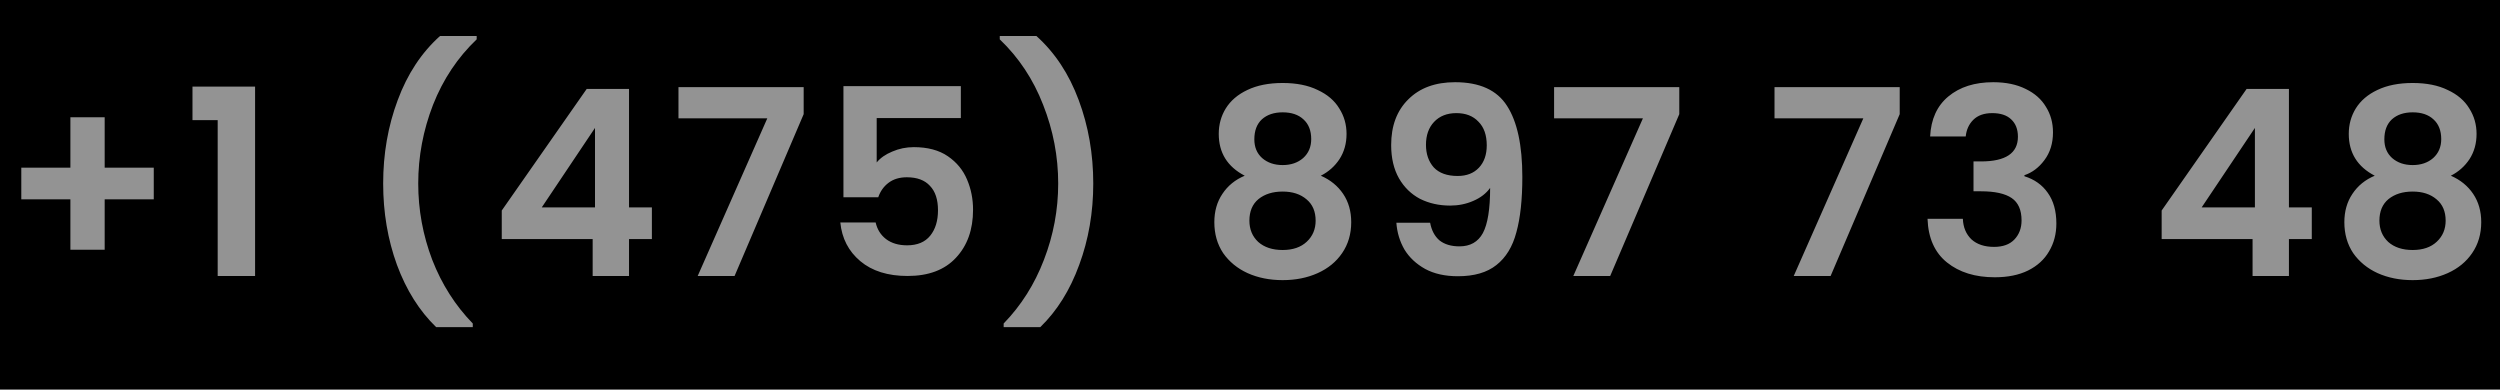
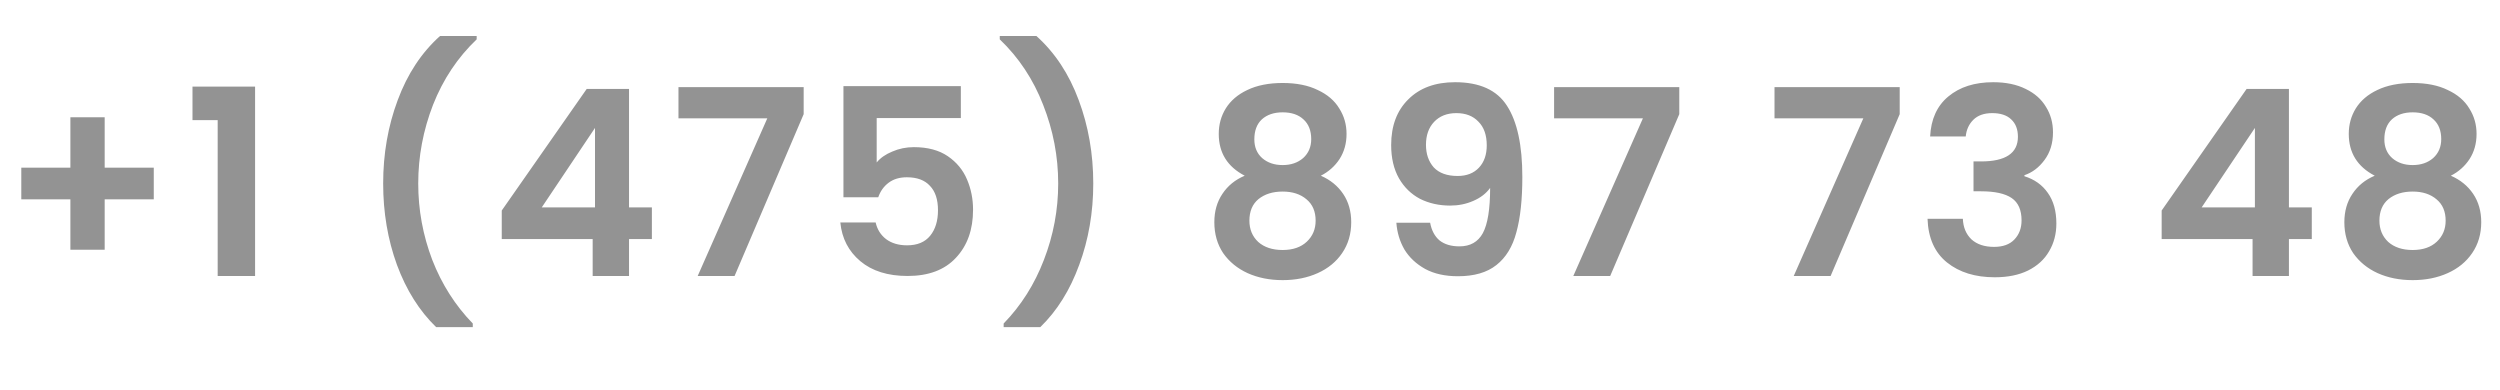
<svg xmlns="http://www.w3.org/2000/svg" width="154" height="24" viewBox="0 0 154 24" fill="none">
-   <rect width="154" height="24" fill="black" />
-   <path d="M9.472 12.28H6.448V15.384H4.336V12.28H1.312V10.328H4.336V7.224H6.448V10.328H9.472V12.28ZM11.857 7.4V5.336H15.713V17H13.409V7.4H11.857ZM26.867 20.152C25.832 19.149 25.027 17.869 24.451 16.312C23.885 14.755 23.603 13.085 23.603 11.304C23.603 9.48 23.901 7.768 24.499 6.168C25.096 4.557 25.965 3.24 27.107 2.216H29.363V2.424C28.189 3.544 27.293 4.888 26.675 6.456C26.067 8.024 25.763 9.64 25.763 11.304C25.763 12.925 26.051 14.493 26.627 16.008C27.213 17.512 28.045 18.819 29.123 19.928V20.152H26.867ZM30.908 14.728V12.968L36.14 5.48H38.748V12.776H40.156V14.728H38.748V17H36.508V14.728H30.908ZM36.652 7.88L33.372 12.776H36.652V7.88ZM49.506 7.032L45.25 17H42.978L47.266 7.288H41.794V5.368H49.506V7.032ZM59.188 7.272H54.004V10.008C54.228 9.731 54.548 9.507 54.964 9.336C55.38 9.155 55.823 9.064 56.292 9.064C57.145 9.064 57.844 9.251 58.388 9.624C58.932 9.997 59.327 10.477 59.572 11.064C59.817 11.64 59.94 12.259 59.94 12.92C59.94 14.147 59.588 15.133 58.884 15.88C58.191 16.627 57.199 17 55.908 17C54.692 17 53.721 16.696 52.996 16.088C52.271 15.48 51.86 14.685 51.764 13.704H53.94C54.036 14.131 54.249 14.472 54.58 14.728C54.921 14.984 55.353 15.112 55.876 15.112C56.505 15.112 56.98 14.915 57.3 14.52C57.62 14.125 57.78 13.603 57.78 12.952C57.78 12.291 57.615 11.789 57.284 11.448C56.964 11.096 56.489 10.92 55.86 10.92C55.412 10.92 55.039 11.032 54.74 11.256C54.441 11.48 54.228 11.779 54.1 12.152H51.956V5.304H59.188V7.272ZM61.825 20.152V19.928C62.902 18.819 63.729 17.512 64.305 16.008C64.891 14.493 65.185 12.925 65.185 11.304C65.185 9.64 64.876 8.024 64.257 6.456C63.649 4.888 62.758 3.544 61.585 2.424V2.216H63.841C64.982 3.24 65.852 4.557 66.449 6.168C67.046 7.768 67.345 9.48 67.345 11.304C67.345 13.085 67.057 14.755 66.481 16.312C65.915 17.869 65.115 19.149 64.081 20.152H61.825ZM76.675 10.824C75.608 10.269 75.075 9.411 75.075 8.248C75.075 7.672 75.219 7.149 75.507 6.68C75.806 6.2 76.248 5.821 76.835 5.544C77.432 5.256 78.158 5.112 79.011 5.112C79.864 5.112 80.584 5.256 81.171 5.544C81.768 5.821 82.211 6.2 82.499 6.68C82.798 7.149 82.947 7.672 82.947 8.248C82.947 8.835 82.803 9.352 82.515 9.8C82.227 10.237 81.843 10.579 81.363 10.824C81.95 11.08 82.408 11.453 82.739 11.944C83.07 12.435 83.235 13.016 83.235 13.688C83.235 14.413 83.048 15.048 82.675 15.592C82.312 16.125 81.811 16.536 81.171 16.824C80.531 17.112 79.811 17.256 79.011 17.256C78.211 17.256 77.491 17.112 76.851 16.824C76.222 16.536 75.72 16.125 75.347 15.592C74.984 15.048 74.803 14.413 74.803 13.688C74.803 13.016 74.968 12.435 75.299 11.944C75.63 11.443 76.088 11.069 76.675 10.824ZM80.771 8.568C80.771 8.045 80.611 7.64 80.291 7.352C79.982 7.064 79.555 6.92 79.011 6.92C78.478 6.92 78.051 7.064 77.731 7.352C77.422 7.64 77.267 8.051 77.267 8.584C77.267 9.064 77.427 9.448 77.747 9.736C78.078 10.024 78.499 10.168 79.011 10.168C79.523 10.168 79.944 10.024 80.275 9.736C80.606 9.437 80.771 9.048 80.771 8.568ZM79.011 11.8C78.403 11.8 77.907 11.955 77.523 12.264C77.15 12.573 76.963 13.016 76.963 13.592C76.963 14.125 77.144 14.563 77.507 14.904C77.88 15.235 78.382 15.4 79.011 15.4C79.64 15.4 80.136 15.229 80.499 14.888C80.862 14.547 81.043 14.115 81.043 13.592C81.043 13.027 80.856 12.589 80.483 12.28C80.11 11.96 79.619 11.8 79.011 11.8ZM88.096 13.72C88.182 14.189 88.374 14.552 88.672 14.808C88.982 15.053 89.392 15.176 89.904 15.176C90.566 15.176 91.046 14.904 91.344 14.36C91.643 13.805 91.792 12.877 91.792 11.576C91.547 11.917 91.2 12.184 90.752 12.376C90.315 12.568 89.84 12.664 89.328 12.664C88.646 12.664 88.027 12.525 87.472 12.248C86.928 11.96 86.496 11.539 86.176 10.984C85.856 10.419 85.696 9.736 85.696 8.936C85.696 7.752 86.048 6.813 86.752 6.12C87.456 5.416 88.416 5.064 89.632 5.064C91.147 5.064 92.214 5.549 92.832 6.52C93.462 7.491 93.776 8.952 93.776 10.904C93.776 12.291 93.654 13.427 93.408 14.312C93.174 15.197 92.763 15.869 92.176 16.328C91.6 16.787 90.811 17.016 89.808 17.016C89.019 17.016 88.347 16.867 87.792 16.568C87.238 16.259 86.811 15.859 86.512 15.368C86.224 14.867 86.059 14.317 86.016 13.72H88.096ZM89.792 10.84C90.347 10.84 90.784 10.669 91.104 10.328C91.424 9.987 91.584 9.528 91.584 8.952C91.584 8.323 91.414 7.837 91.072 7.496C90.742 7.144 90.288 6.968 89.712 6.968C89.136 6.968 88.678 7.149 88.336 7.512C88.006 7.864 87.84 8.333 87.84 8.92C87.84 9.485 88 9.949 88.32 10.312C88.651 10.664 89.142 10.84 89.792 10.84ZM103.444 7.032L99.188 17H96.916L101.204 7.288H95.732V5.368H103.444V7.032ZM117.022 7.032L112.766 17H110.494L114.782 7.288H109.31V5.368H117.022V7.032ZM118.896 8.408C118.949 7.341 119.322 6.52 120.016 5.944C120.72 5.357 121.642 5.064 122.784 5.064C123.562 5.064 124.229 5.203 124.784 5.48C125.338 5.747 125.754 6.115 126.032 6.584C126.32 7.043 126.464 7.565 126.464 8.152C126.464 8.824 126.288 9.395 125.936 9.864C125.594 10.323 125.184 10.632 124.704 10.792V10.856C125.322 11.048 125.802 11.389 126.144 11.88C126.496 12.371 126.672 13 126.672 13.768C126.672 14.408 126.522 14.979 126.224 15.48C125.936 15.981 125.504 16.376 124.928 16.664C124.362 16.941 123.68 17.08 122.88 17.08C121.674 17.08 120.693 16.776 119.936 16.168C119.178 15.56 118.778 14.664 118.736 13.48H120.912C120.933 14.003 121.109 14.424 121.44 14.744C121.781 15.053 122.245 15.208 122.832 15.208C123.376 15.208 123.792 15.059 124.08 14.76C124.378 14.451 124.528 14.056 124.528 13.576C124.528 12.936 124.325 12.477 123.92 12.2C123.514 11.923 122.885 11.784 122.032 11.784H121.568V9.944H122.032C123.546 9.944 124.304 9.437 124.304 8.424C124.304 7.965 124.165 7.608 123.888 7.352C123.621 7.096 123.232 6.968 122.72 6.968C122.218 6.968 121.829 7.107 121.552 7.384C121.285 7.651 121.13 7.992 121.088 8.408H118.896ZM133.158 14.728V12.968L138.39 5.48H140.998V12.776H142.406V14.728H140.998V17H138.758V14.728H133.158ZM138.902 7.88L135.622 12.776H138.902V7.88ZM146.284 10.824C145.218 10.269 144.684 9.411 144.684 8.248C144.684 7.672 144.828 7.149 145.116 6.68C145.415 6.2 145.858 5.821 146.444 5.544C147.042 5.256 147.767 5.112 148.62 5.112C149.474 5.112 150.194 5.256 150.78 5.544C151.378 5.821 151.82 6.2 152.108 6.68C152.407 7.149 152.556 7.672 152.556 8.248C152.556 8.835 152.412 9.352 152.124 9.8C151.836 10.237 151.452 10.579 150.972 10.824C151.559 11.08 152.018 11.453 152.348 11.944C152.679 12.435 152.844 13.016 152.844 13.688C152.844 14.413 152.658 15.048 152.284 15.592C151.922 16.125 151.42 16.536 150.78 16.824C150.14 17.112 149.42 17.256 148.62 17.256C147.82 17.256 147.1 17.112 146.46 16.824C145.831 16.536 145.33 16.125 144.956 15.592C144.594 15.048 144.412 14.413 144.412 13.688C144.412 13.016 144.578 12.435 144.908 11.944C145.239 11.443 145.698 11.069 146.284 10.824ZM150.38 8.568C150.38 8.045 150.22 7.64 149.9 7.352C149.591 7.064 149.164 6.92 148.62 6.92C148.087 6.92 147.66 7.064 147.34 7.352C147.031 7.64 146.876 8.051 146.876 8.584C146.876 9.064 147.036 9.448 147.356 9.736C147.687 10.024 148.108 10.168 148.62 10.168C149.132 10.168 149.554 10.024 149.884 9.736C150.215 9.437 150.38 9.048 150.38 8.568ZM148.62 11.8C148.012 11.8 147.516 11.955 147.132 12.264C146.759 12.573 146.572 13.016 146.572 13.592C146.572 14.125 146.754 14.563 147.116 14.904C147.49 15.235 147.991 15.4 148.62 15.4C149.25 15.4 149.746 15.229 150.108 14.888C150.471 14.547 150.652 14.115 150.652 13.592C150.652 13.027 150.466 12.589 150.092 12.28C149.719 11.96 149.228 11.8 148.62 11.8Z" fill="#939393" />
+   <path d="M9.472 12.28H6.448V15.384H4.336V12.28H1.312V10.328H4.336V7.224H6.448V10.328H9.472V12.28ZM11.857 7.4V5.336H15.713V17H13.409V7.4H11.857ZM26.867 20.152C25.832 19.149 25.027 17.869 24.451 16.312C23.885 14.755 23.603 13.085 23.603 11.304C23.603 9.48 23.901 7.768 24.499 6.168C25.096 4.557 25.965 3.24 27.107 2.216H29.363V2.424C28.189 3.544 27.293 4.888 26.675 6.456C26.067 8.024 25.763 9.64 25.763 11.304C25.763 12.925 26.051 14.493 26.627 16.008C27.213 17.512 28.045 18.819 29.123 19.928V20.152H26.867ZM30.908 14.728V12.968L36.14 5.48H38.748V12.776H40.156V14.728H38.748V17H36.508V14.728H30.908ZM36.652 7.88L33.372 12.776H36.652V7.88ZM49.506 7.032L45.25 17H42.978L47.266 7.288H41.794V5.368H49.506V7.032ZM59.188 7.272H54.004V10.008C54.228 9.731 54.548 9.507 54.964 9.336C55.38 9.155 55.823 9.064 56.292 9.064C57.145 9.064 57.844 9.251 58.388 9.624C58.932 9.997 59.327 10.477 59.572 11.064C59.817 11.64 59.94 12.259 59.94 12.92C59.94 14.147 59.588 15.133 58.884 15.88C58.191 16.627 57.199 17 55.908 17C54.692 17 53.721 16.696 52.996 16.088C52.271 15.48 51.86 14.685 51.764 13.704H53.94C54.036 14.131 54.249 14.472 54.58 14.728C54.921 14.984 55.353 15.112 55.876 15.112C56.505 15.112 56.98 14.915 57.3 14.52C57.62 14.125 57.78 13.603 57.78 12.952C57.78 12.291 57.615 11.789 57.284 11.448C56.964 11.096 56.489 10.92 55.86 10.92C55.412 10.92 55.039 11.032 54.74 11.256C54.441 11.48 54.228 11.779 54.1 12.152H51.956V5.304H59.188V7.272ZM61.825 20.152V19.928C62.902 18.819 63.729 17.512 64.305 16.008C64.891 14.493 65.185 12.925 65.185 11.304C65.185 9.64 64.876 8.024 64.257 6.456C63.649 4.888 62.758 3.544 61.585 2.424V2.216H63.841C64.982 3.24 65.852 4.557 66.449 6.168C67.046 7.768 67.345 9.48 67.345 11.304C67.345 13.085 67.057 14.755 66.481 16.312C65.915 17.869 65.115 19.149 64.081 20.152H61.825ZM76.675 10.824C75.608 10.269 75.075 9.411 75.075 8.248C75.075 7.672 75.219 7.149 75.507 6.68C75.806 6.2 76.248 5.821 76.835 5.544C77.432 5.256 78.158 5.112 79.011 5.112C79.864 5.112 80.584 5.256 81.171 5.544C81.768 5.821 82.211 6.2 82.499 6.68C82.798 7.149 82.947 7.672 82.947 8.248C82.947 8.835 82.803 9.352 82.515 9.8C82.227 10.237 81.843 10.579 81.363 10.824C81.95 11.08 82.408 11.453 82.739 11.944C83.07 12.435 83.235 13.016 83.235 13.688C83.235 14.413 83.048 15.048 82.675 15.592C82.312 16.125 81.811 16.536 81.171 16.824C80.531 17.112 79.811 17.256 79.011 17.256C78.211 17.256 77.491 17.112 76.851 16.824C76.222 16.536 75.72 16.125 75.347 15.592C74.984 15.048 74.803 14.413 74.803 13.688C74.803 13.016 74.968 12.435 75.299 11.944C75.63 11.443 76.088 11.069 76.675 10.824ZM80.771 8.568C80.771 8.045 80.611 7.64 80.291 7.352C79.982 7.064 79.555 6.92 79.011 6.92C78.478 6.92 78.051 7.064 77.731 7.352C77.422 7.64 77.267 8.051 77.267 8.584C77.267 9.064 77.427 9.448 77.747 9.736C78.078 10.024 78.499 10.168 79.011 10.168C79.523 10.168 79.944 10.024 80.275 9.736C80.606 9.437 80.771 9.048 80.771 8.568ZM79.011 11.8C78.403 11.8 77.907 11.955 77.523 12.264C77.15 12.573 76.963 13.016 76.963 13.592C76.963 14.125 77.144 14.563 77.507 14.904C77.88 15.235 78.382 15.4 79.011 15.4C79.64 15.4 80.136 15.229 80.499 14.888C80.862 14.547 81.043 14.115 81.043 13.592C81.043 13.027 80.856 12.589 80.483 12.28C80.11 11.96 79.619 11.8 79.011 11.8ZM88.096 13.72C88.182 14.189 88.374 14.552 88.672 14.808C88.982 15.053 89.392 15.176 89.904 15.176C90.566 15.176 91.046 14.904 91.344 14.36C91.643 13.805 91.792 12.877 91.792 11.576C91.547 11.917 91.2 12.184 90.752 12.376C90.315 12.568 89.84 12.664 89.328 12.664C88.646 12.664 88.027 12.525 87.472 12.248C86.928 11.96 86.496 11.539 86.176 10.984C85.856 10.419 85.696 9.736 85.696 8.936C85.696 7.752 86.048 6.813 86.752 6.12C87.456 5.416 88.416 5.064 89.632 5.064C91.147 5.064 92.214 5.549 92.832 6.52C93.462 7.491 93.776 8.952 93.776 10.904C93.776 12.291 93.654 13.427 93.408 14.312C93.174 15.197 92.763 15.869 92.176 16.328C91.6 16.787 90.811 17.016 89.808 17.016C89.019 17.016 88.347 16.867 87.792 16.568C87.238 16.259 86.811 15.859 86.512 15.368C86.224 14.867 86.059 14.317 86.016 13.72H88.096ZM89.792 10.84C90.347 10.84 90.784 10.669 91.104 10.328C91.424 9.987 91.584 9.528 91.584 8.952C91.584 8.323 91.414 7.837 91.072 7.496C90.742 7.144 90.288 6.968 89.712 6.968C89.136 6.968 88.678 7.149 88.336 7.512C88.006 7.864 87.84 8.333 87.84 8.92C87.84 9.485 88 9.949 88.32 10.312C88.651 10.664 89.142 10.84 89.792 10.84ZM103.444 7.032L99.188 17H96.916L101.204 7.288H95.732V5.368H103.444V7.032ZM117.022 7.032L112.766 17H110.494L114.782 7.288H109.31V5.368H117.022V7.032ZM118.896 8.408C118.949 7.341 119.322 6.52 120.016 5.944C120.72 5.357 121.642 5.064 122.784 5.064C123.562 5.064 124.229 5.203 124.784 5.48C125.338 5.747 125.754 6.115 126.032 6.584C126.32 7.043 126.464 7.565 126.464 8.152C126.464 8.824 126.288 9.395 125.936 9.864C125.594 10.323 125.184 10.632 124.704 10.792V10.856C125.322 11.048 125.802 11.389 126.144 11.88C126.496 12.371 126.672 13 126.672 13.768C126.672 14.408 126.522 14.979 126.224 15.48C125.936 15.981 125.504 16.376 124.928 16.664C124.362 16.941 123.68 17.08 122.88 17.08C121.674 17.08 120.693 16.776 119.936 16.168C119.178 15.56 118.778 14.664 118.736 13.48H120.912C120.933 14.003 121.109 14.424 121.44 14.744C121.781 15.053 122.245 15.208 122.832 15.208C123.376 15.208 123.792 15.059 124.08 14.76C124.378 14.451 124.528 14.056 124.528 13.576C124.528 12.936 124.325 12.477 123.92 12.2C123.514 11.923 122.885 11.784 122.032 11.784H121.568V9.944H122.032C123.546 9.944 124.304 9.437 124.304 8.424C124.304 7.965 124.165 7.608 123.888 7.352C123.621 7.096 123.232 6.968 122.72 6.968C122.218 6.968 121.829 7.107 121.552 7.384C121.285 7.651 121.13 7.992 121.088 8.408ZM133.158 14.728V12.968L138.39 5.48H140.998V12.776H142.406V14.728H140.998V17H138.758V14.728H133.158ZM138.902 7.88L135.622 12.776H138.902V7.88ZM146.284 10.824C145.218 10.269 144.684 9.411 144.684 8.248C144.684 7.672 144.828 7.149 145.116 6.68C145.415 6.2 145.858 5.821 146.444 5.544C147.042 5.256 147.767 5.112 148.62 5.112C149.474 5.112 150.194 5.256 150.78 5.544C151.378 5.821 151.82 6.2 152.108 6.68C152.407 7.149 152.556 7.672 152.556 8.248C152.556 8.835 152.412 9.352 152.124 9.8C151.836 10.237 151.452 10.579 150.972 10.824C151.559 11.08 152.018 11.453 152.348 11.944C152.679 12.435 152.844 13.016 152.844 13.688C152.844 14.413 152.658 15.048 152.284 15.592C151.922 16.125 151.42 16.536 150.78 16.824C150.14 17.112 149.42 17.256 148.62 17.256C147.82 17.256 147.1 17.112 146.46 16.824C145.831 16.536 145.33 16.125 144.956 15.592C144.594 15.048 144.412 14.413 144.412 13.688C144.412 13.016 144.578 12.435 144.908 11.944C145.239 11.443 145.698 11.069 146.284 10.824ZM150.38 8.568C150.38 8.045 150.22 7.64 149.9 7.352C149.591 7.064 149.164 6.92 148.62 6.92C148.087 6.92 147.66 7.064 147.34 7.352C147.031 7.64 146.876 8.051 146.876 8.584C146.876 9.064 147.036 9.448 147.356 9.736C147.687 10.024 148.108 10.168 148.62 10.168C149.132 10.168 149.554 10.024 149.884 9.736C150.215 9.437 150.38 9.048 150.38 8.568ZM148.62 11.8C148.012 11.8 147.516 11.955 147.132 12.264C146.759 12.573 146.572 13.016 146.572 13.592C146.572 14.125 146.754 14.563 147.116 14.904C147.49 15.235 147.991 15.4 148.62 15.4C149.25 15.4 149.746 15.229 150.108 14.888C150.471 14.547 150.652 14.115 150.652 13.592C150.652 13.027 150.466 12.589 150.092 12.28C149.719 11.96 149.228 11.8 148.62 11.8Z" fill="#939393" />
</svg>